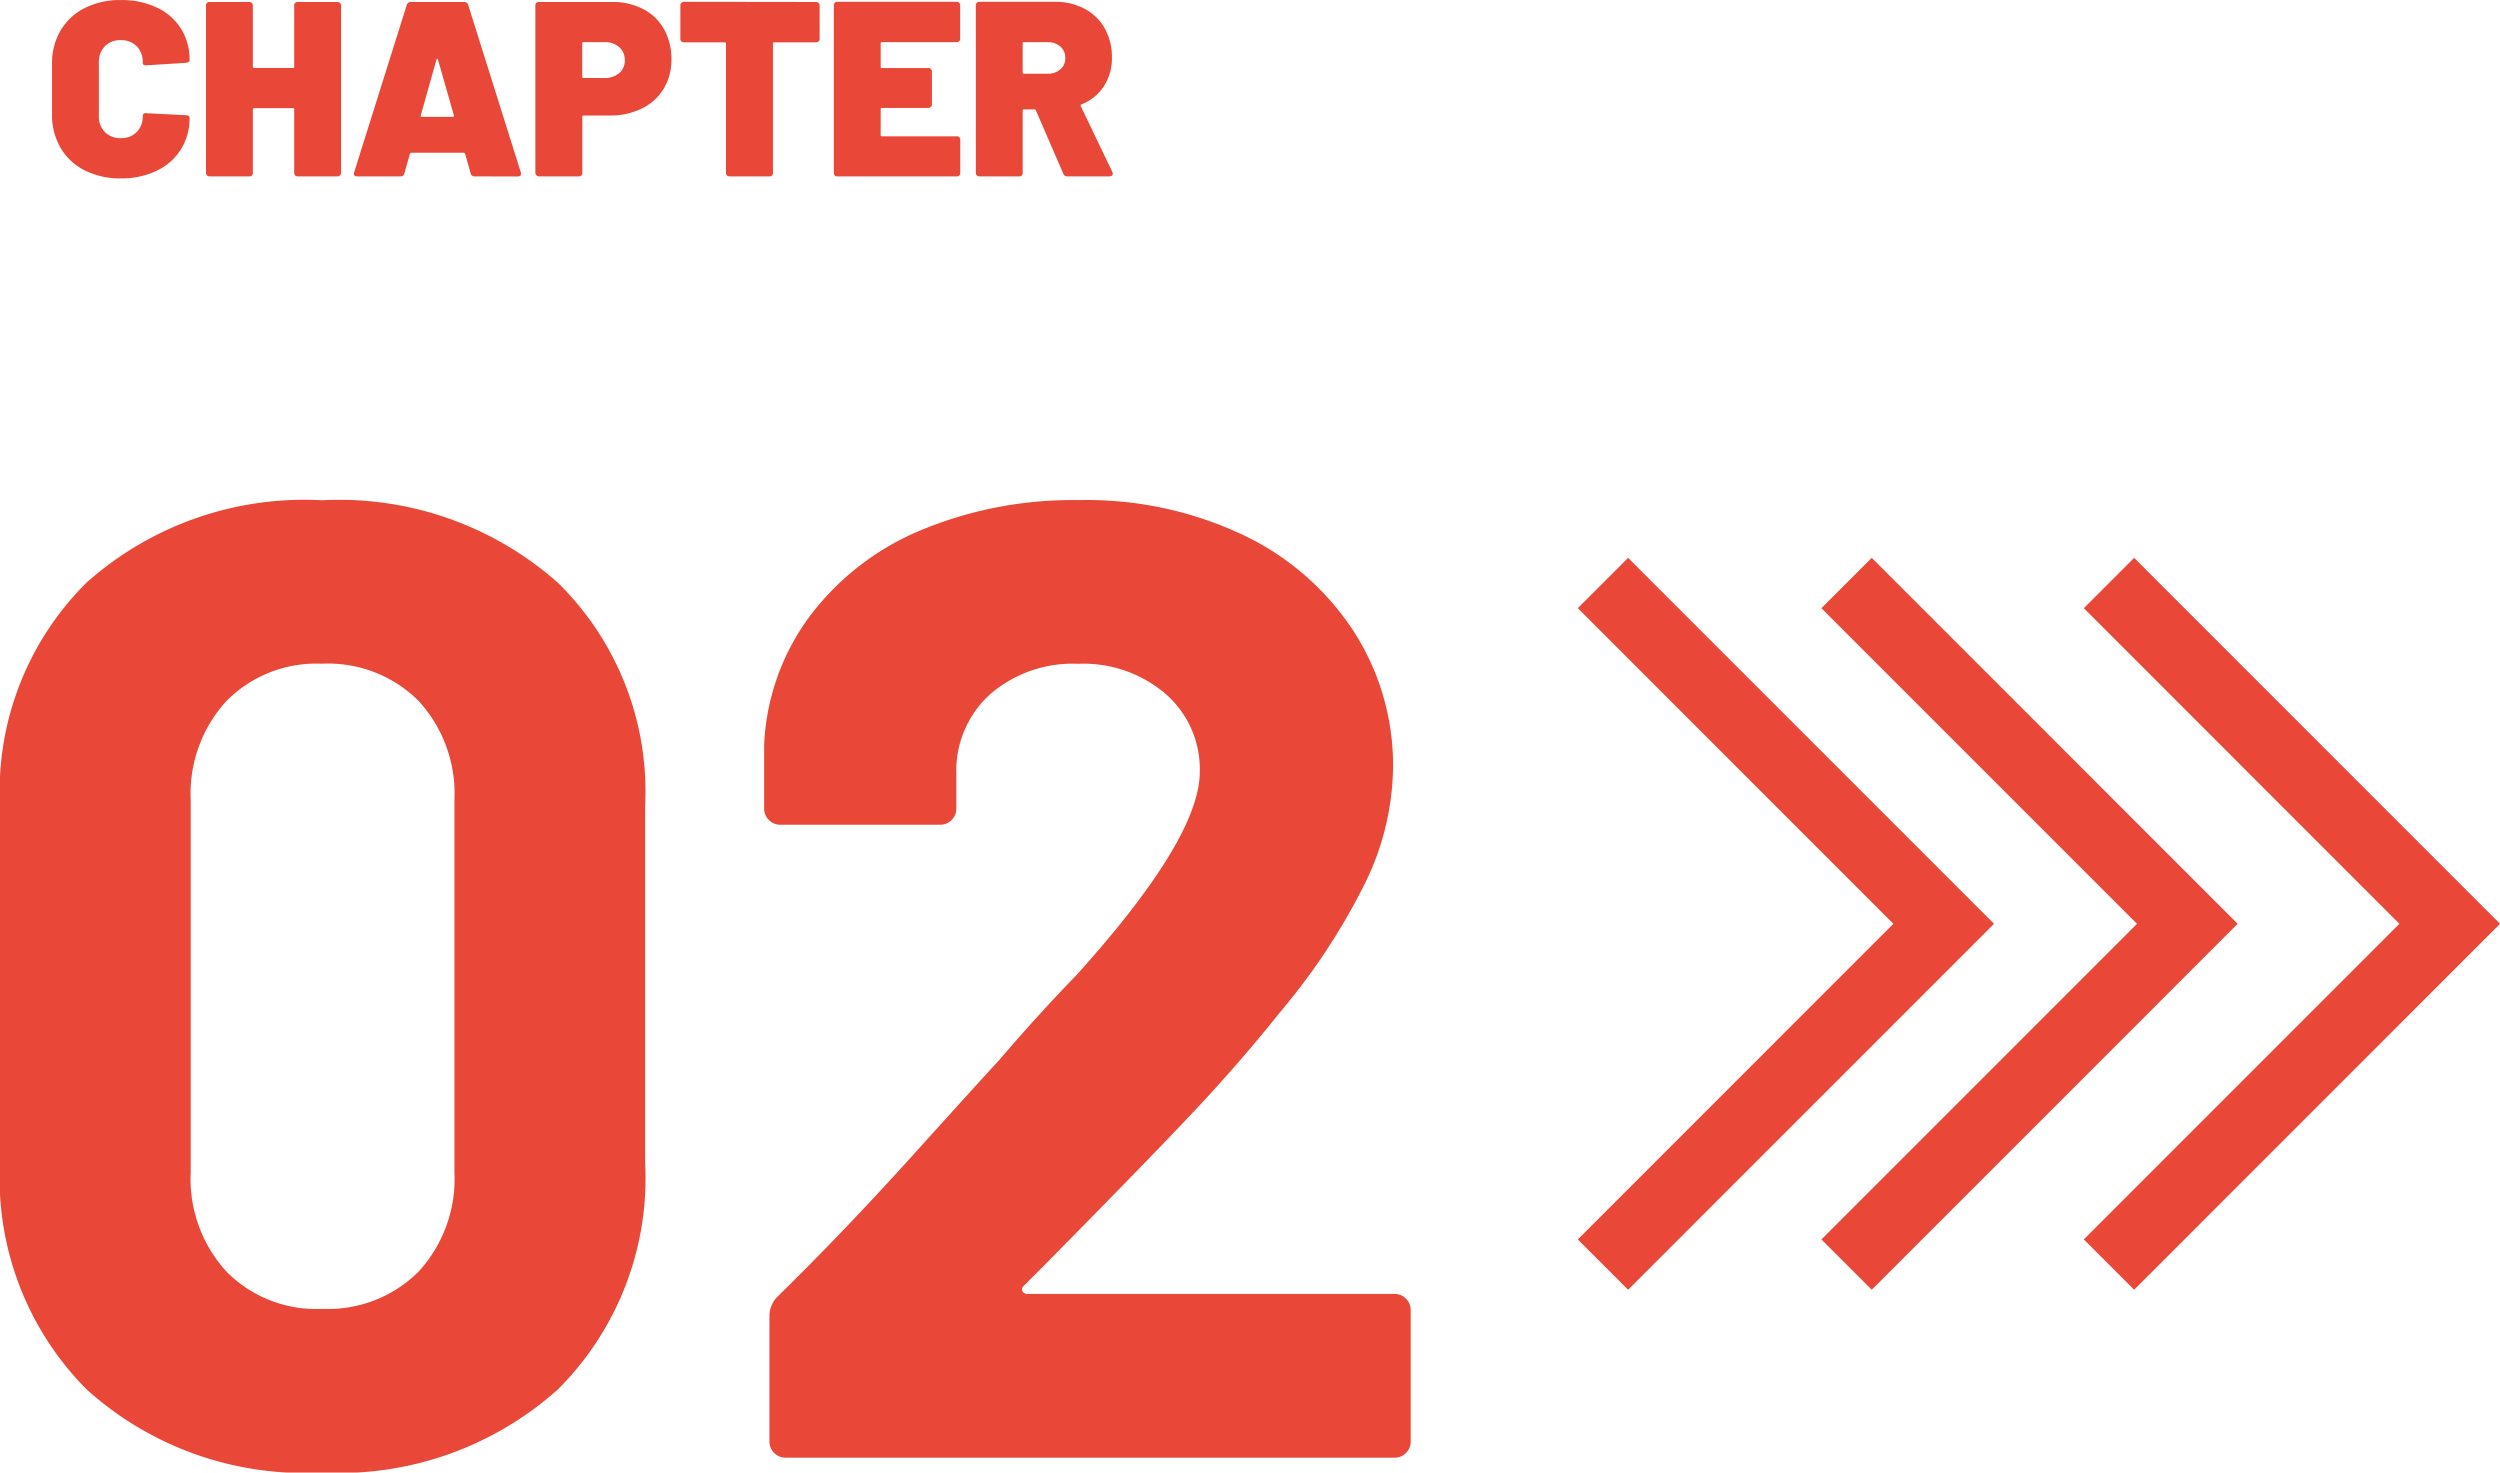
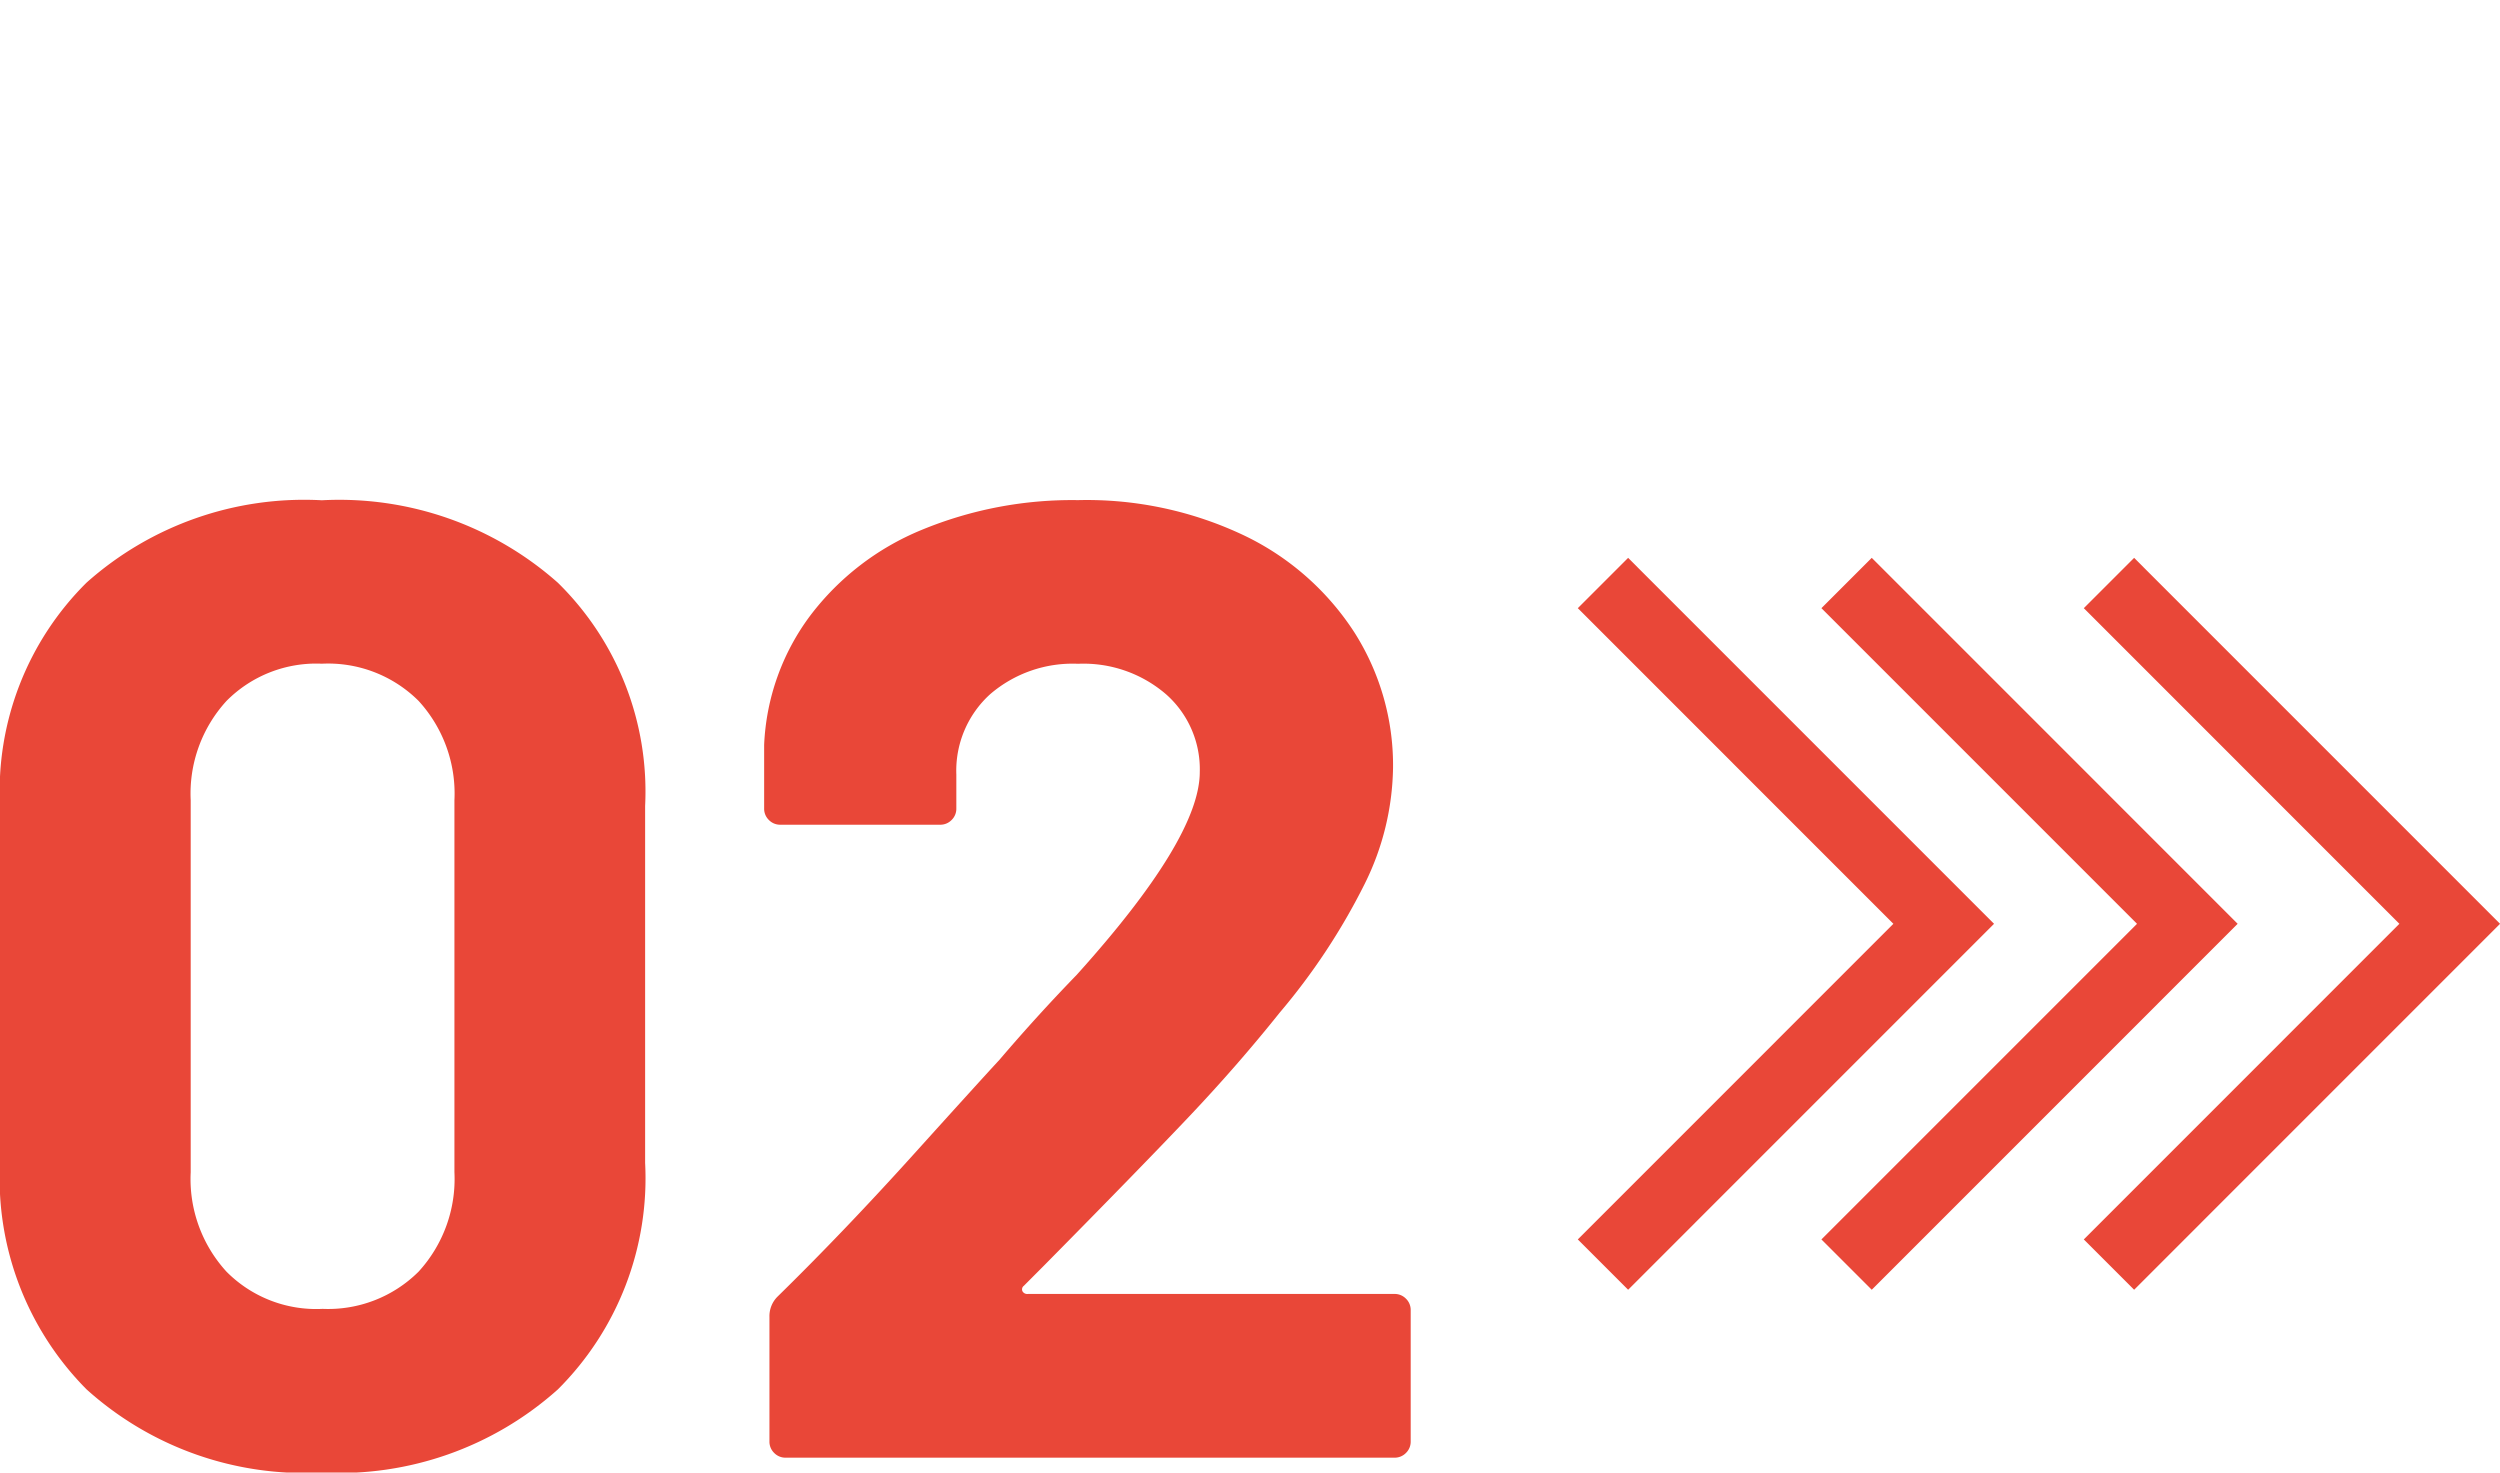
<svg xmlns="http://www.w3.org/2000/svg" width="70.242" height="41.374" viewBox="0 0 70.242 41.374">
  <g transform="translate(-12538.496 -2020.544)">
    <path d="M10.792.418A9.143,9.143,0,0,1,4.18-1.919,8.413,8.413,0,0,1,1.748-8.284V-18.316a8.252,8.252,0,0,1,2.432-6.27A9.188,9.188,0,0,1,10.792-26.9a9.256,9.256,0,0,1,6.631,2.318,8.218,8.218,0,0,1,2.451,6.27V-8.284a8.377,8.377,0,0,1-2.451,6.365A9.211,9.211,0,0,1,10.792.418Zm0-4.6a3.6,3.6,0,0,0,2.717-1.045,3.855,3.855,0,0,0,1.007-2.793v-10.45a3.855,3.855,0,0,0-1.007-2.793,3.6,3.6,0,0,0-2.717-1.045,3.549,3.549,0,0,0-2.679,1.045,3.855,3.855,0,0,0-1.007,2.793v10.45A3.855,3.855,0,0,0,8.113-5.225,3.549,3.549,0,0,0,10.792-4.18Zm19.722-.646a.124.124,0,0,0-.038.152.153.153,0,0,0,.152.076h10.3a.44.44,0,0,1,.323.133.44.44,0,0,1,.133.323V-.456a.44.44,0,0,1-.133.323A.44.44,0,0,1,40.926,0h-17.1A.44.44,0,0,1,23.5-.133a.44.44,0,0,1-.133-.323v-3.5a.773.773,0,0,1,.228-.57q1.862-1.824,3.8-3.971t2.432-2.679Q30.894-12.426,32-13.566q3.458-3.838,3.458-5.7a2.808,2.808,0,0,0-.95-2.185,3.552,3.552,0,0,0-2.47-.855,3.552,3.552,0,0,0-2.47.855,2.9,2.9,0,0,0-.95,2.261v.95a.44.44,0,0,1-.133.323.44.44,0,0,1-.323.133H23.674a.44.44,0,0,1-.323-.133.44.44,0,0,1-.133-.323v-1.786a6.531,6.531,0,0,1,1.292-3.629,7.5,7.5,0,0,1,3.135-2.413,11.068,11.068,0,0,1,4.389-.836A10.292,10.292,0,0,1,36.727-25.9a7.591,7.591,0,0,1,3.078,2.717,6.957,6.957,0,0,1,1.083,3.8,7.556,7.556,0,0,1-.8,3.268A18.07,18.07,0,0,1,37.7-12.5Q36.518-11.02,35.15-9.576T31.084-5.4Z" transform="translate(12536.748 2061.5)" fill="#e94738" />
-     <path d="M2.142.056A2.19,2.19,0,0,1,1.131-.168,1.634,1.634,0,0,1,.451-.8,1.832,1.832,0,0,1,.21-1.75V-3.164A1.8,1.8,0,0,1,.451-4.1a1.641,1.641,0,0,1,.679-.63,2.19,2.19,0,0,1,1.011-.224,2.311,2.311,0,0,1,1.012.21,1.6,1.6,0,0,1,.679.591,1.62,1.62,0,0,1,.242.885q0,.063-.105.077l-1.106.07H2.842q-.084,0-.084-.077a.627.627,0,0,0-.168-.458.6.6,0,0,0-.448-.172.6.6,0,0,0-.448.172.627.627,0,0,0-.168.458v1.5a.617.617,0,0,0,.168.452.6.6,0,0,0,.448.171.6.6,0,0,0,.448-.171.617.617,0,0,0,.168-.452.074.074,0,0,1,.028-.063.1.1,0,0,1,.077-.014l1.106.056q.105.007.105.07a1.638,1.638,0,0,1-.242.889,1.618,1.618,0,0,1-.679.6A2.279,2.279,0,0,1,2.142.056ZM7.014-4.8a.1.1,0,0,1,.028-.077A.1.1,0,0,1,7.119-4.9H8.225a.1.1,0,0,1,.077.028A.1.1,0,0,1,8.33-4.8V-.1A.1.1,0,0,1,8.3-.028.1.1,0,0,1,8.225,0H7.119a.1.1,0,0,1-.077-.028A.1.1,0,0,1,7.014-.1V-1.883a.031.031,0,0,0-.035-.035H5.887a.031.031,0,0,0-.035.035V-.1a.1.1,0,0,1-.028.077A.1.1,0,0,1,5.747,0H4.641a.1.1,0,0,1-.077-.028A.1.1,0,0,1,4.536-.1V-4.8a.1.1,0,0,1,.028-.077A.1.1,0,0,1,4.641-4.9H5.747a.1.1,0,0,1,.077.028.1.1,0,0,1,.028.077V-3.08a.031.031,0,0,0,.035.035H6.979a.031.031,0,0,0,.035-.035ZM12.089,0a.109.109,0,0,1-.119-.091l-.154-.546q-.014-.028-.035-.028H10.3q-.021,0-.035.028l-.154.546A.109.109,0,0,1,9.989,0h-1.2Q8.666,0,8.7-.119l1.477-4.7A.114.114,0,0,1,10.3-4.9h1.484a.114.114,0,0,1,.119.084l1.477,4.7a.1.1,0,0,1,.007.042q0,.077-.1.077ZM10.57-1.715q-.007.042.028.042h.875q.042,0,.028-.042l-.448-1.568q-.007-.021-.021-.021t-.021.021ZM15.946-4.9a1.847,1.847,0,0,1,.875.2,1.412,1.412,0,0,1,.585.567,1.692,1.692,0,0,1,.206.844,1.558,1.558,0,0,1-.217.826,1.458,1.458,0,0,1-.609.553,1.993,1.993,0,0,1-.9.2h-.742a.031.031,0,0,0-.035.035V-.1a.1.1,0,0,1-.028.077A.1.1,0,0,1,15,0H13.9a.1.1,0,0,1-.077-.028A.1.1,0,0,1,13.79-.1V-4.8a.1.1,0,0,1,.028-.077A.1.1,0,0,1,13.9-4.9Zm-.217,2.135a.613.613,0,0,0,.417-.136.454.454,0,0,0,.157-.36.472.472,0,0,0-.157-.371.6.6,0,0,0-.417-.14h-.588a.031.031,0,0,0-.035.035V-2.8a.031.031,0,0,0,.035.035ZM21.672-4.9a.1.1,0,0,1,.077.028.1.1,0,0,1,.028.077v.924a.1.1,0,0,1-.028.077.1.1,0,0,1-.077.028H20.5a.031.031,0,0,0-.035.035V-.1a.1.1,0,0,1-.028.077A.1.1,0,0,1,20.356,0H19.25a.1.1,0,0,1-.077-.028A.1.1,0,0,1,19.145-.1V-3.731a.031.031,0,0,0-.035-.035H17.969a.1.1,0,0,1-.077-.028.1.1,0,0,1-.028-.077V-4.8a.1.1,0,0,1,.028-.077.1.1,0,0,1,.077-.028Zm4.053,1.022A.1.1,0,0,1,25.7-3.8a.1.1,0,0,1-.077.028H23.527a.031.031,0,0,0-.035.035v.658a.031.031,0,0,0,.035.035h1.3a.1.1,0,0,1,.077.028.1.1,0,0,1,.028.077v.91a.1.1,0,0,1-.028.077.1.1,0,0,1-.077.028h-1.3a.031.031,0,0,0-.035.035v.728a.031.031,0,0,0,.035.035H25.62A.1.1,0,0,1,25.7-1.1a.1.1,0,0,1,.028.077V-.1a.1.1,0,0,1-.028.077A.1.1,0,0,1,25.62,0H22.281A.1.1,0,0,1,22.2-.028.1.1,0,0,1,22.176-.1V-4.8a.1.1,0,0,1,.028-.077.1.1,0,0,1,.077-.028H25.62a.1.1,0,0,1,.077.028.1.1,0,0,1,.028.077ZM28.742,0a.114.114,0,0,1-.119-.077l-.77-1.778a.045.045,0,0,0-.042-.028h-.294a.031.031,0,0,0-.035.035V-.1a.1.1,0,0,1-.028.077A.1.1,0,0,1,27.377,0H26.271a.1.1,0,0,1-.077-.028A.1.1,0,0,1,26.166-.1V-4.8a.1.1,0,0,1,.028-.077.1.1,0,0,1,.077-.028h2.121a1.724,1.724,0,0,1,.837.2,1.4,1.4,0,0,1,.56.549,1.631,1.631,0,0,1,.2.816,1.439,1.439,0,0,1-.227.809,1.321,1.321,0,0,1-.627.507.033.033,0,0,0-.021.049L30-.126a.293.293,0,0,1,.014.049.067.067,0,0,1-.028.056.113.113,0,0,1-.07.021ZM27.517-3.773a.031.031,0,0,0-.035.035v.819a.031.031,0,0,0,.035.035h.658a.533.533,0,0,0,.364-.122.4.4,0,0,0,.14-.319.411.411,0,0,0-.14-.325.533.533,0,0,0-.364-.122Z" transform="translate(12539.748 2025.5)" fill="#e94738" />
    <g transform="translate(12254.852 -942.074)">
      <path d="M4991.389,2998.856l-1.414-1.414,8.867-8.868-8.867-8.868,1.414-1.414,10.281,10.282Z" transform="translate(-4647.783)" fill="#e94738" />
      <path d="M4991.389,2998.856l-1.414-1.414,8.867-8.868-8.867-8.868,1.414-1.414,10.281,10.282Z" transform="translate(-4655.155)" fill="#e94738" />
      <path d="M4991.389,2998.856l-1.414-1.414,8.867-8.868-8.867-8.868,1.414-1.414,10.281,10.282Z" transform="translate(-4662)" fill="#e94738" />
    </g>
  </g>
</svg>